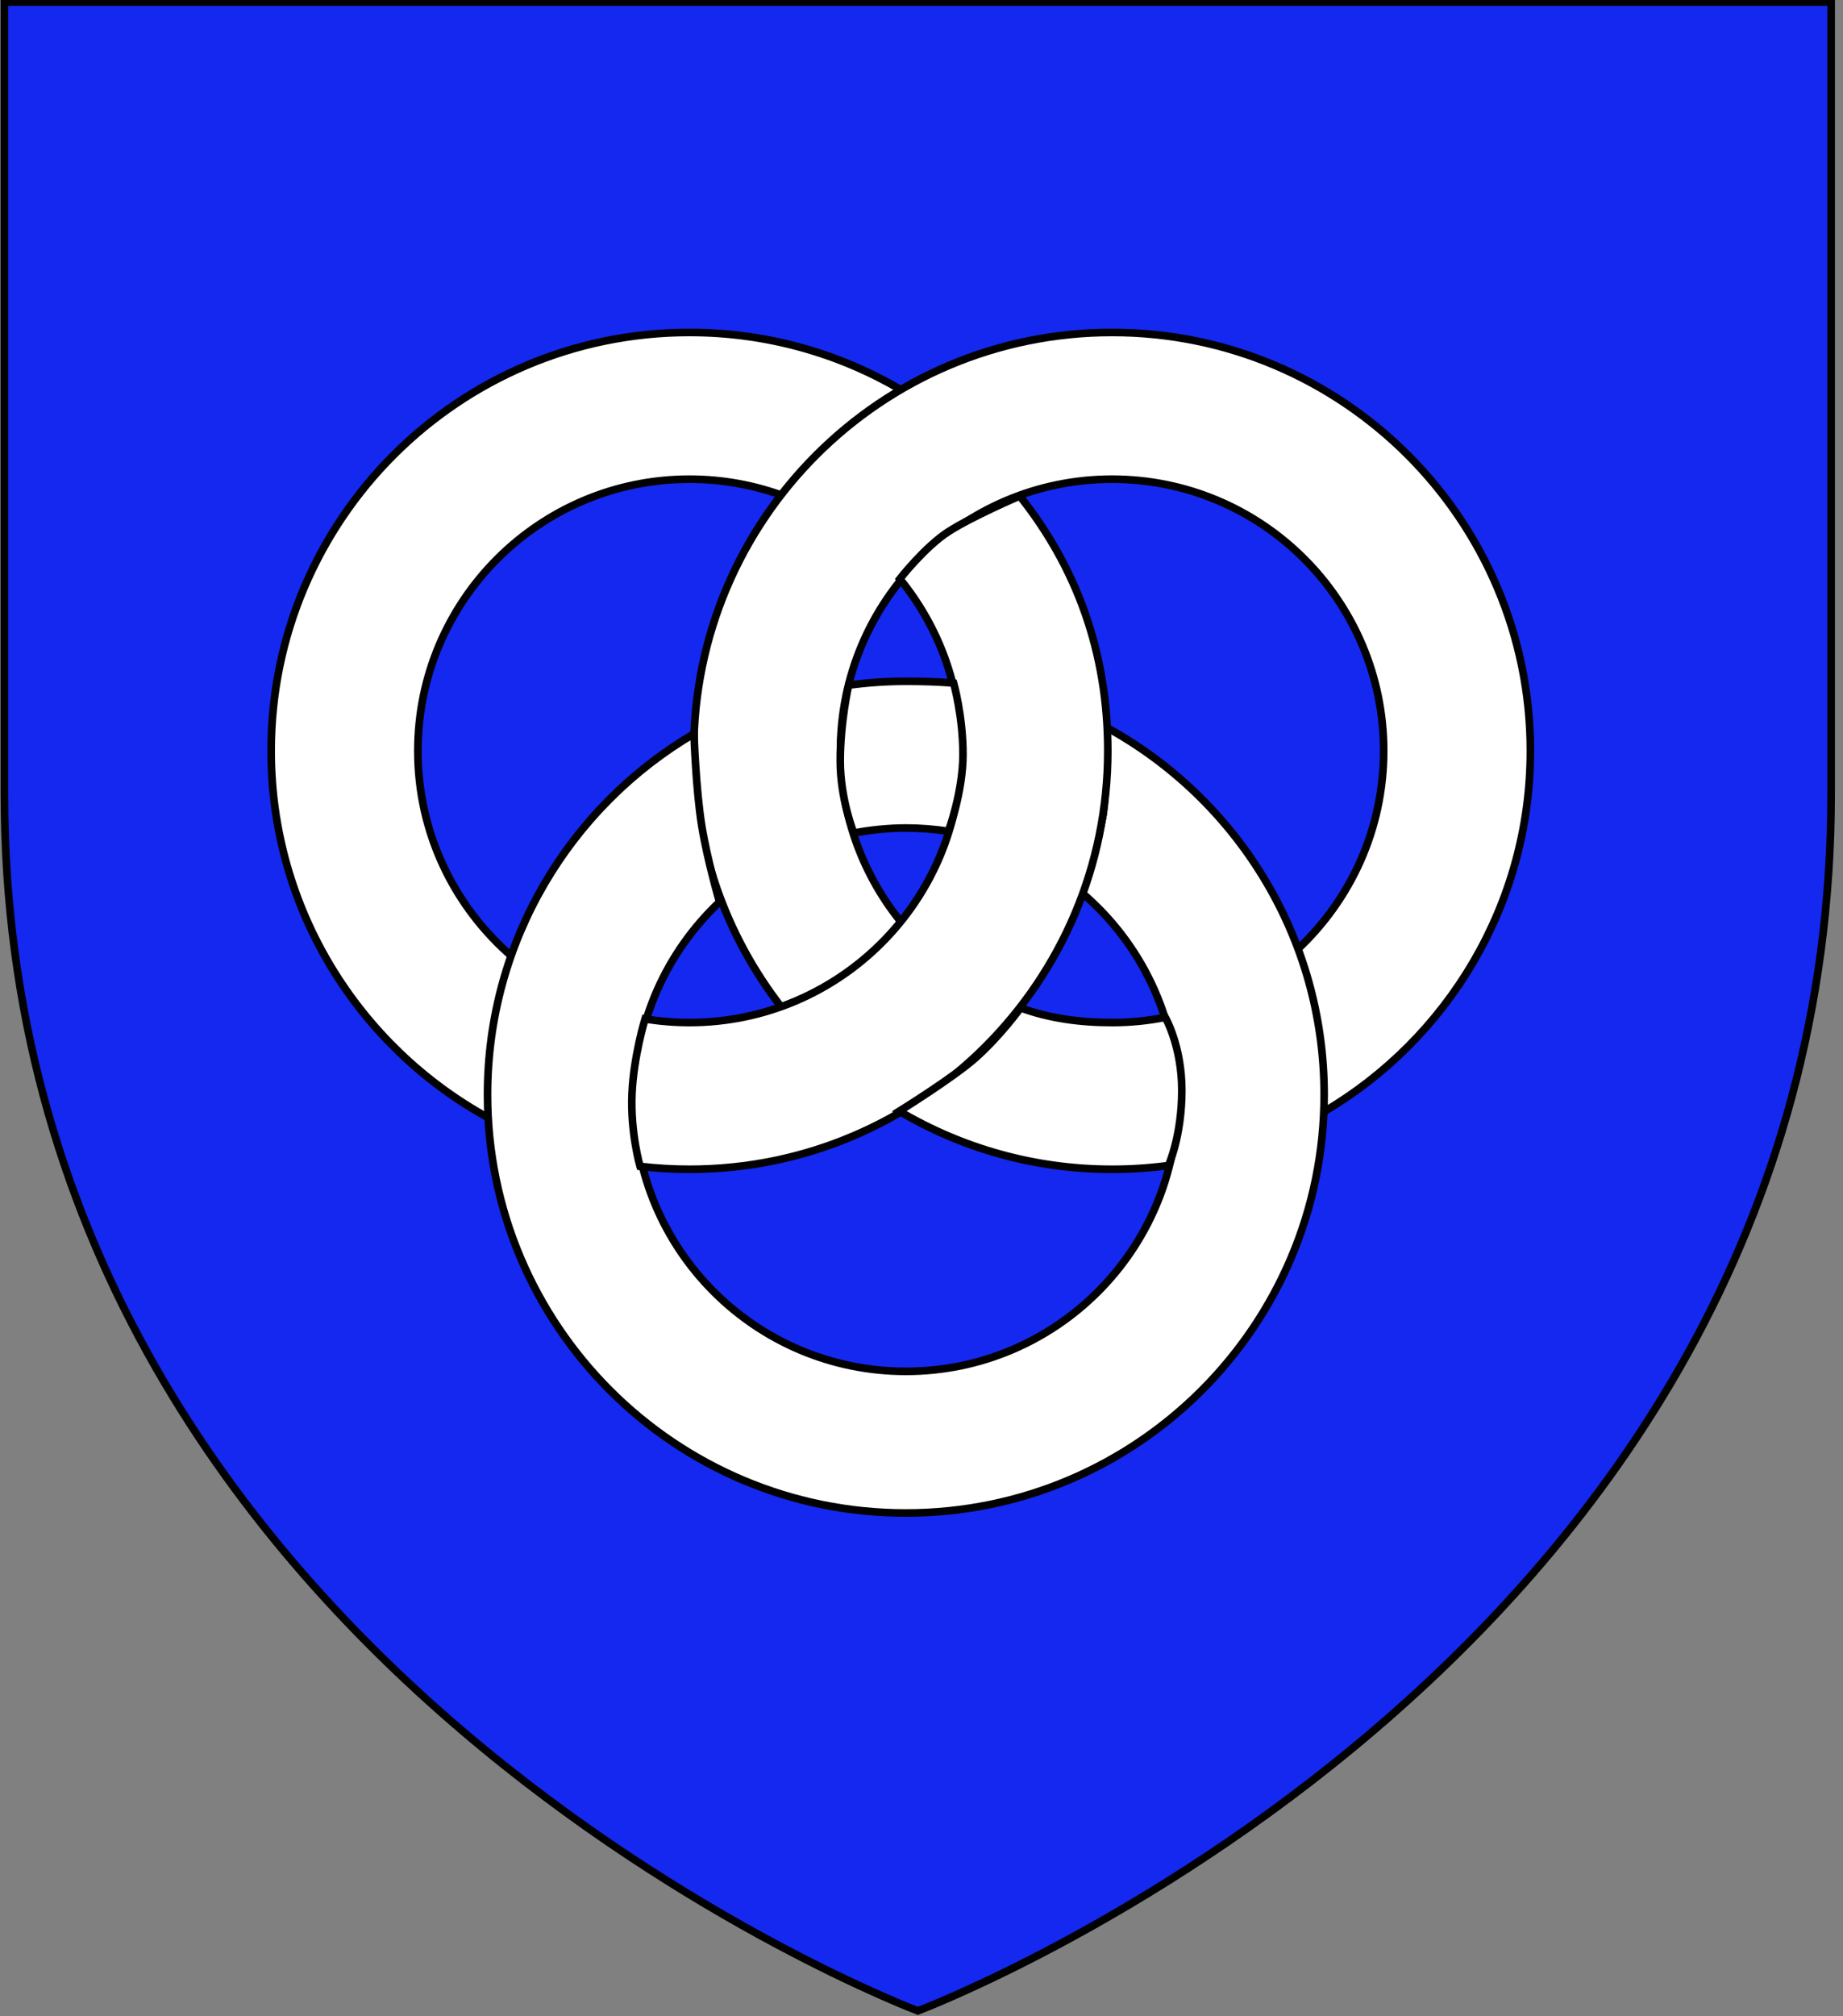
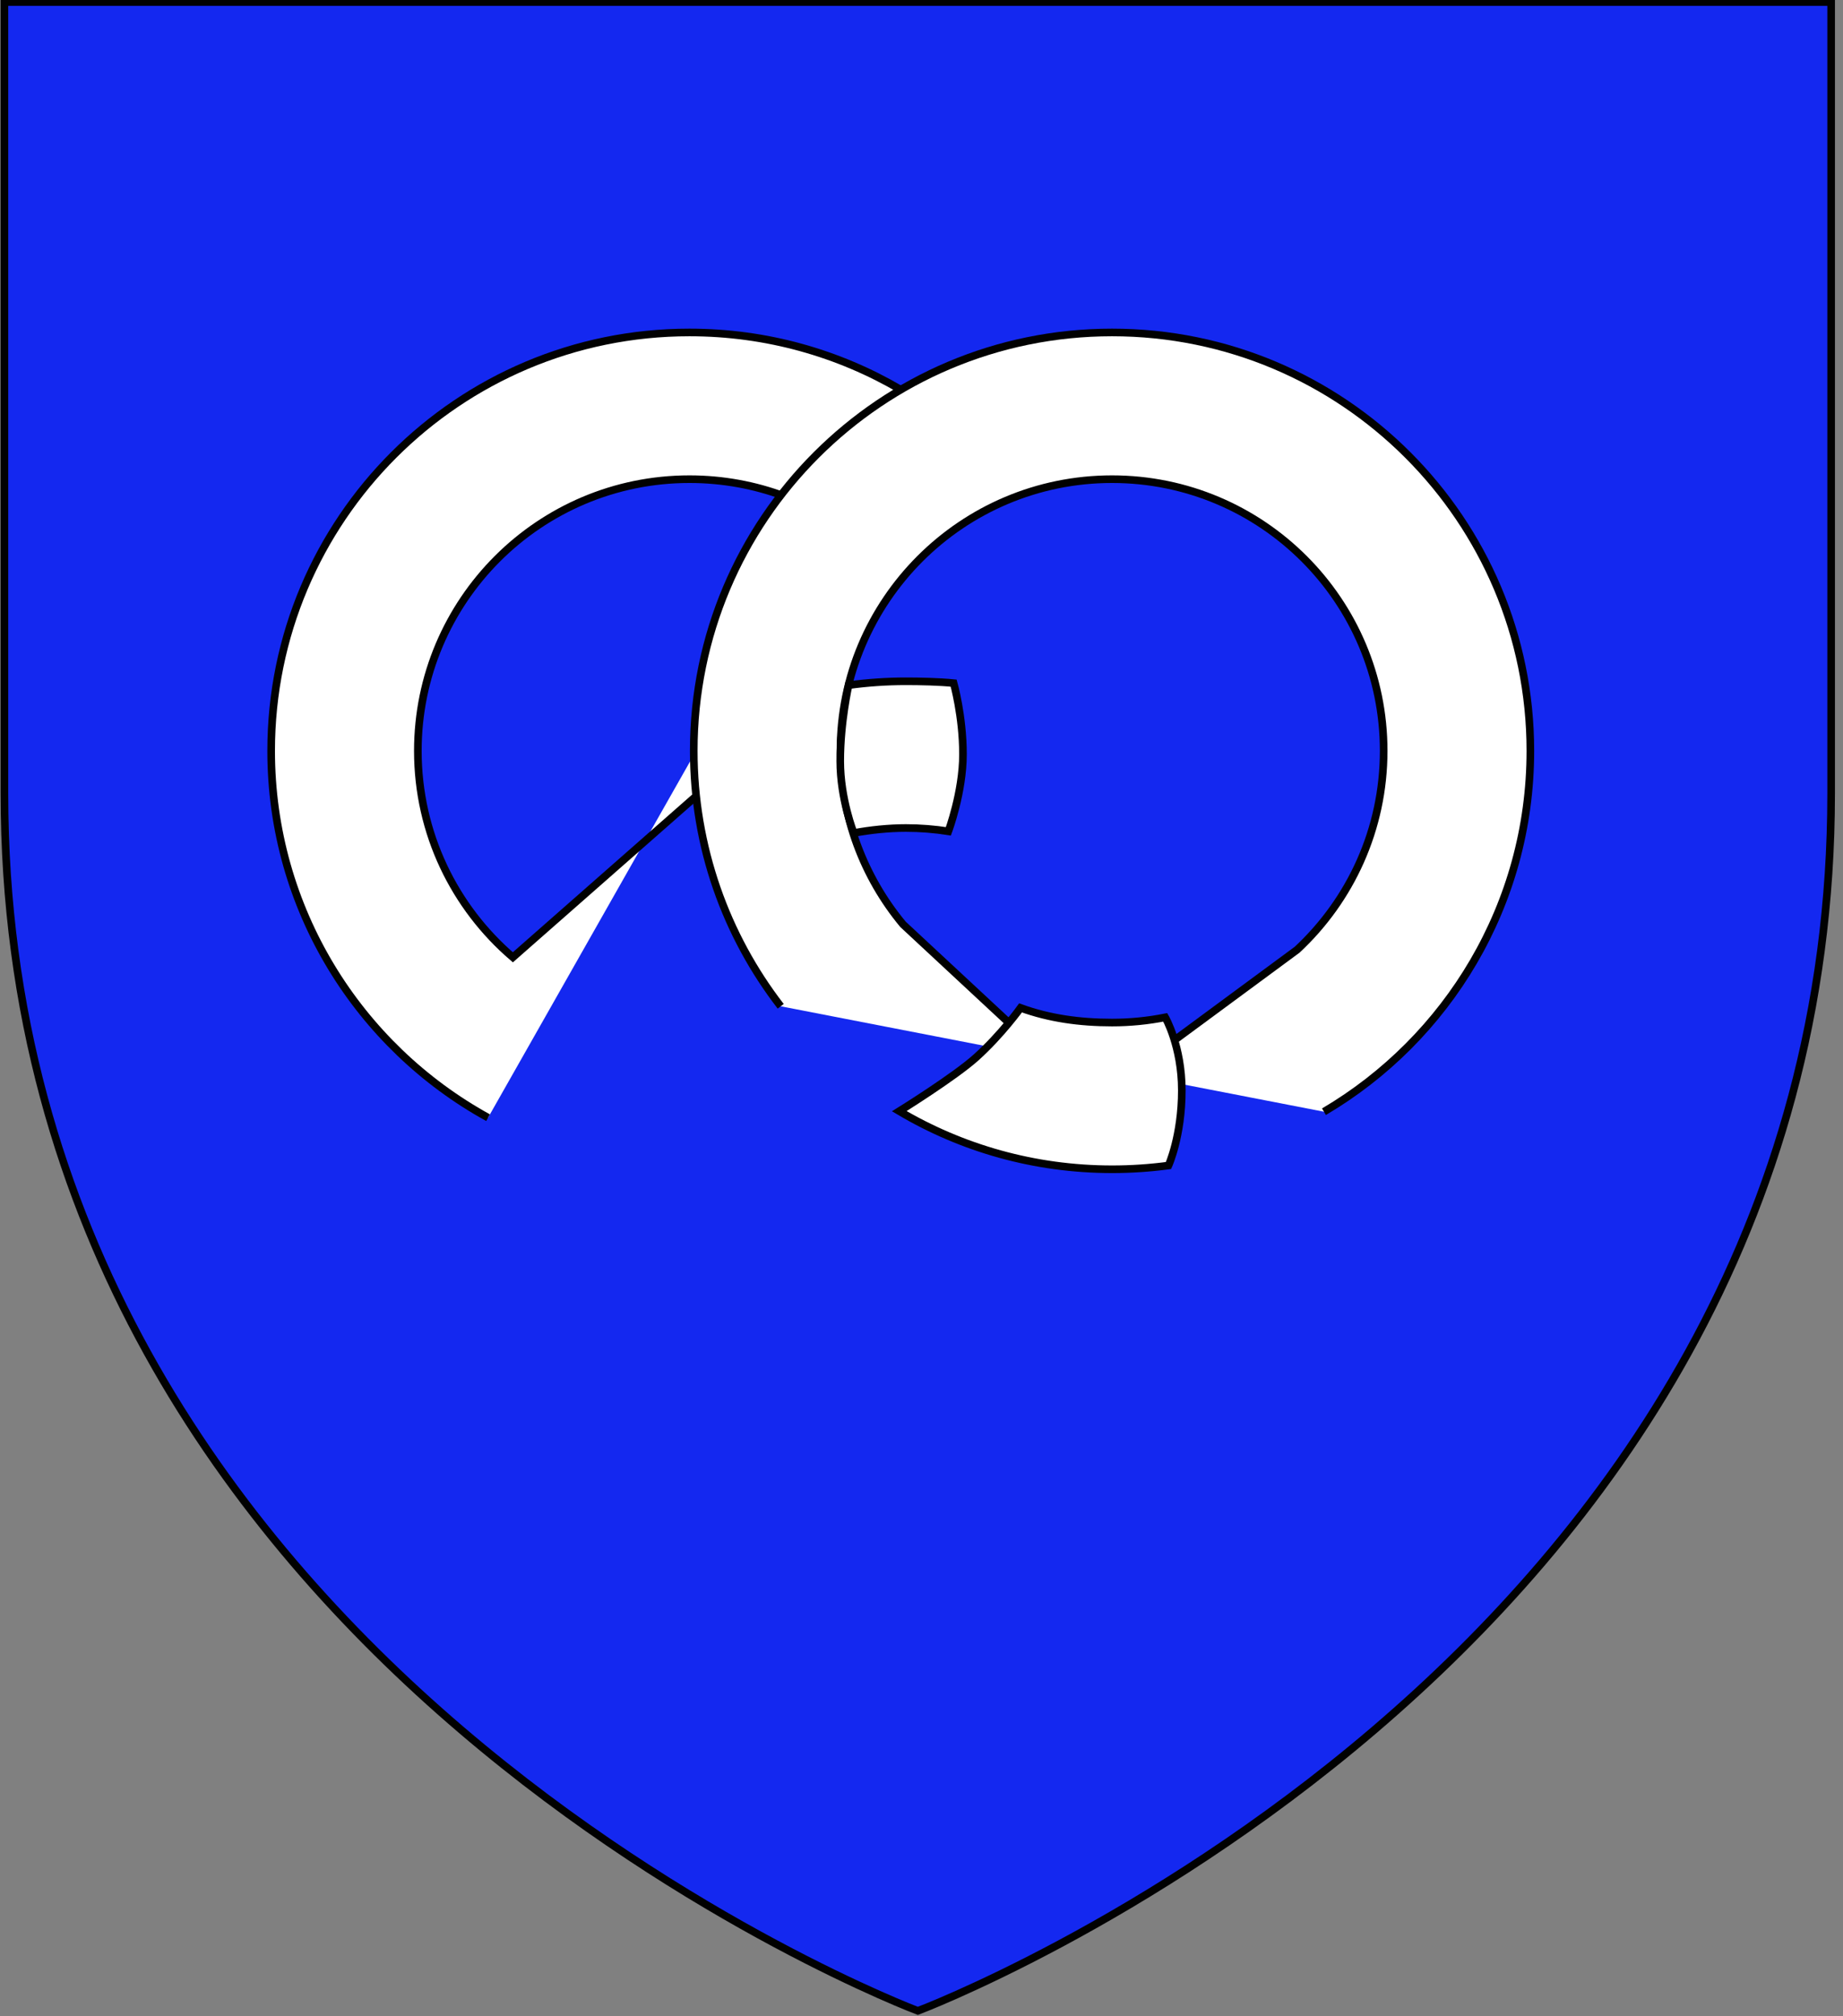
<svg xmlns="http://www.w3.org/2000/svg" version="1.1" id="Layer_1" x="0px" y="0px" width="181.417px" height="198.425px" viewBox="1.25 2.746 181.417 198.425" enable-background="new 1.25 2.746 181.417 198.425" xml:space="preserve">
  <rect x="1.25" y="2.746" width="181.417" height="198.425" fill="#808080" stroke="none" />
  <path id="Fond" fill="#1428F0" stroke="#010101" stroke-width="0.75" stroke-miterlimit="10" d="M91.6,200.64  c0,0-89.915-33.83-89.915-119.811c0-85.982,0-77.88,0-77.88H181.5v77.88C181.496,166.81,91.6,200.64,91.6,200.64z" />
  <g id="Anneaux">
    <path fill="#FFFFFF" stroke="#010101" stroke-width="0.75" d="M49.292,112.738c-12.727-7.006-21.351-20.544-21.351-36.098   c0-22.741,18.435-41.177,41.177-41.177c7.592,0,14.706,2.055,20.812,5.64 M78.456,51.577c-2.907-1.083-6.053-1.675-9.337-1.675   c-14.768,0-26.738,11.971-26.738,26.738c0,8.13,3.628,15.413,9.354,20.316l23.39-20.565L78.456,51.577z" />
    <path fill="#FFFFFF" stroke="#010101" stroke-width="0.75" d="M78.099,101.776c-5.367-6.954-8.559-15.672-8.559-25.136   c0-22.741,18.435-41.177,41.174-41.177c22.742,0,41.178,18.436,41.178,41.177c0,15.13-8.16,28.354-20.318,35.512 M128.939,96.206   c5.236-4.881,8.514-11.841,8.514-19.566c0-14.767-11.972-26.738-26.738-26.738c-14.768,0-26.735,11.971-26.735,26.738   c0,6.49,2.312,12.439,6.156,17.07l18.658,17.349L128.939,96.206z" />
    <g>
-       <path fill="#FFFFFF" stroke="#010101" stroke-width="0.75" d="M72.079,91.512c-5.171,4.875-8.399,11.791-8.399,19.458    c0,14.764,11.971,26.734,26.738,26.734s26.738-11.973,26.738-26.734c0-8.164-3.658-15.474-9.426-20.376    c0,0,1.794-5.699,2.104-7.661c0.336-2.118,0.396-8.568,0.396-8.568c12.732,7.002,21.364,20.546,21.364,36.105    c0,22.736-18.437,41.172-41.177,41.172c-22.742,0-41.177-18.436-41.177-41.172c0-15.133,8.162-28.358,20.324-35.516    c0,0,0.179,5.464,0.77,9.103C70.875,87.391,72.079,91.512,72.079,91.512z" />
-     </g>
+       </g>
    <g>
-       <path fill="#FFFFFF" stroke="#010101" stroke-width="0.75" d="M64.745,103.021c1.423,0.234,2.884,0.355,4.373,0.355    c14.767,0,26.74-11.97,26.74-26.738c-0.001-6.42-2.264-12.312-6.035-16.921c0,0,2.469-3.161,4.804-4.661c2.332-1.5,7-3.5,7-3.5    c5.6,7.033,8.67,15.393,8.67,25.082c0,22.742-18.438,41.177-41.177,41.177c-1.646,0-3.27-0.098-4.865-0.285    c0,0-0.961-3.307-0.794-7.141C63.618,106.712,64.745,103.021,64.745,103.021z" />
-     </g>
+       </g>
    <g>
      <path fill="#FFFFFF" stroke="#010101" stroke-width="0.75" d="M84.785,70.176c1.841-0.252,3.721-0.382,5.632-0.383    c1.421,0,3.325,0.041,4.708,0.182c0,0,0.916,3.25,0.916,7s-1.438,7.583-1.438,7.583c-1.363-0.215-2.761-0.326-4.185-0.326    c-1.698,0-3.516,0.19-5.125,0.493c0,0-1.333-3.333-1.333-7.083C83.958,73.808,84.785,70.176,84.785,70.176z" />
    </g>
    <g>
      <path fill="#FFFFFF" stroke="#010101" stroke-width="0.75" d="M101.708,101.933c2.842,1.03,5.807,1.445,9.006,1.445    c1.793,0,3.545-0.176,5.238-0.513c0,0,1.631,2.818,1.631,7.193c0,4.5-1.312,7.389-1.312,7.389    c-1.816,0.244-3.673,0.369-5.559,0.369c-7.646,0-14.807-2.084-20.941-5.717c0,0,5.423-3.367,7.562-5.291    C99.833,104.558,101.708,101.933,101.708,101.933z" />
    </g>
  </g>
</svg>